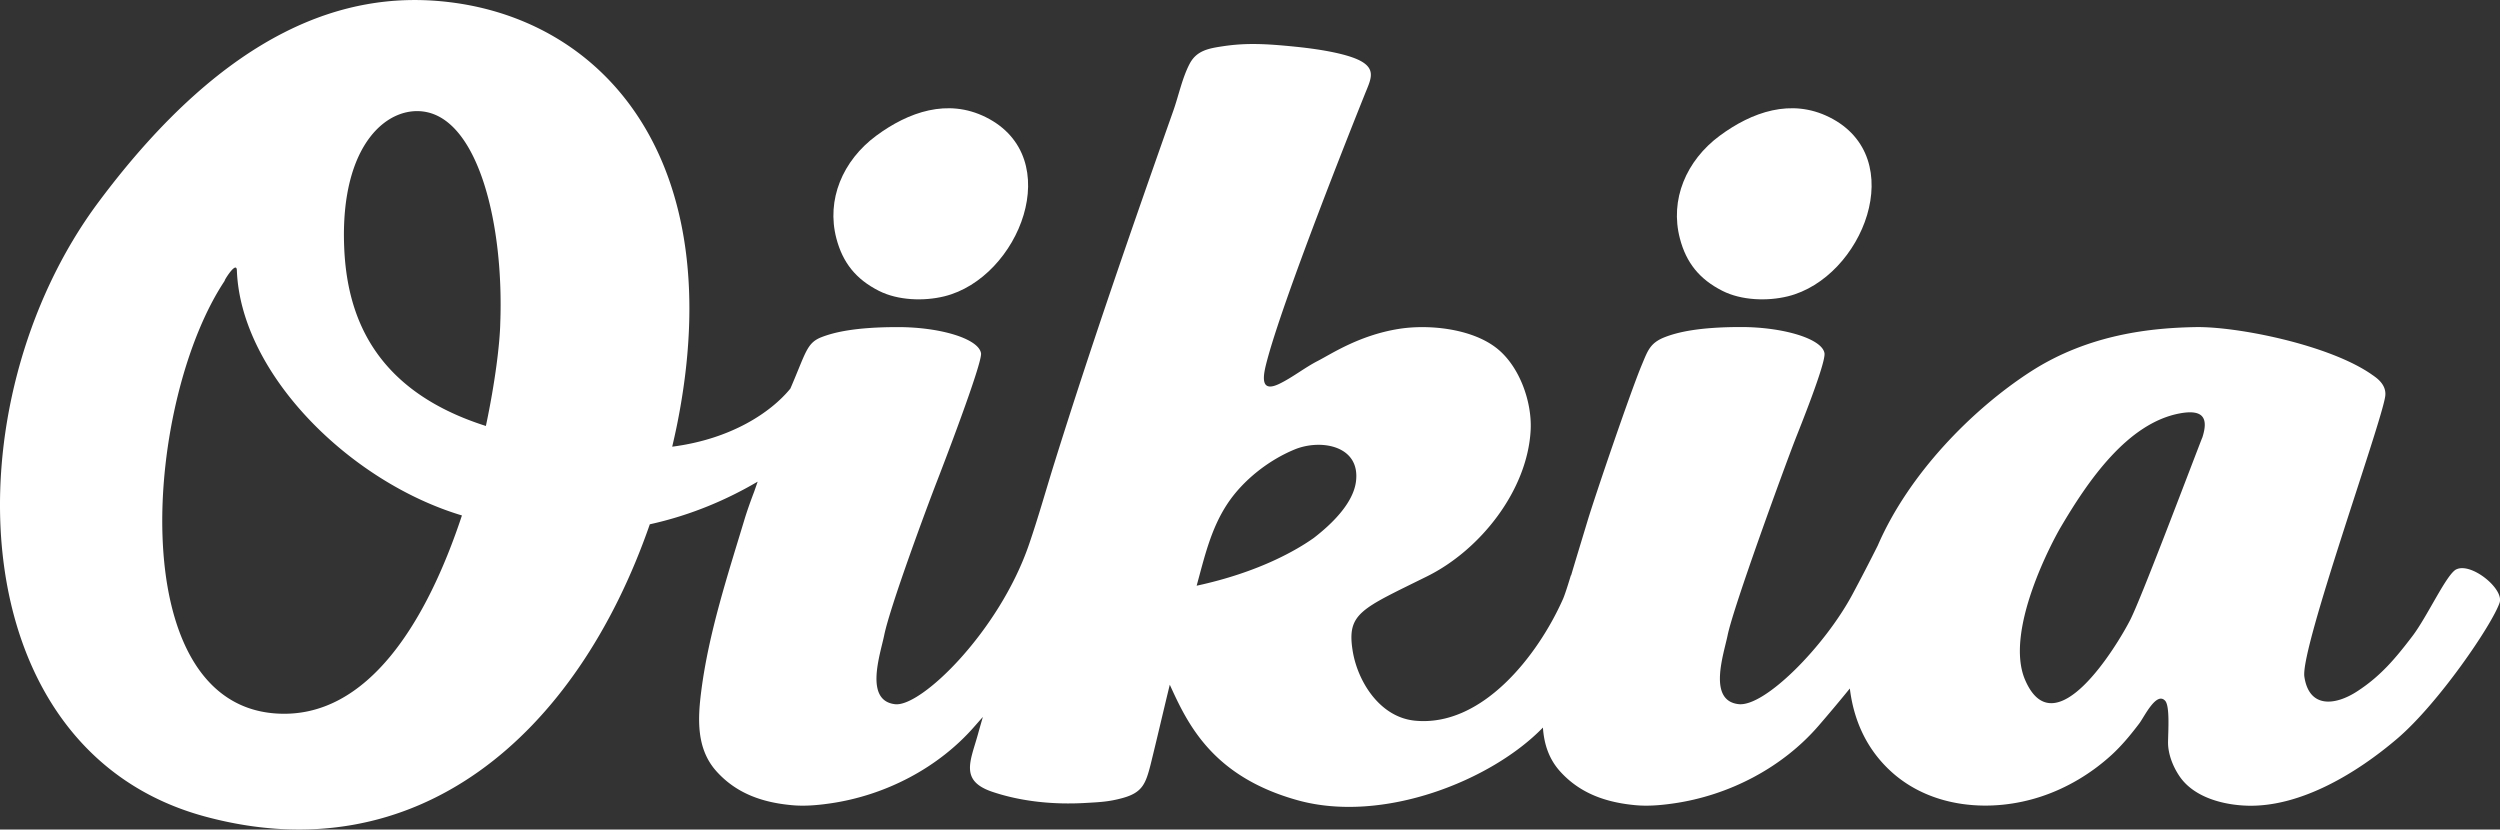
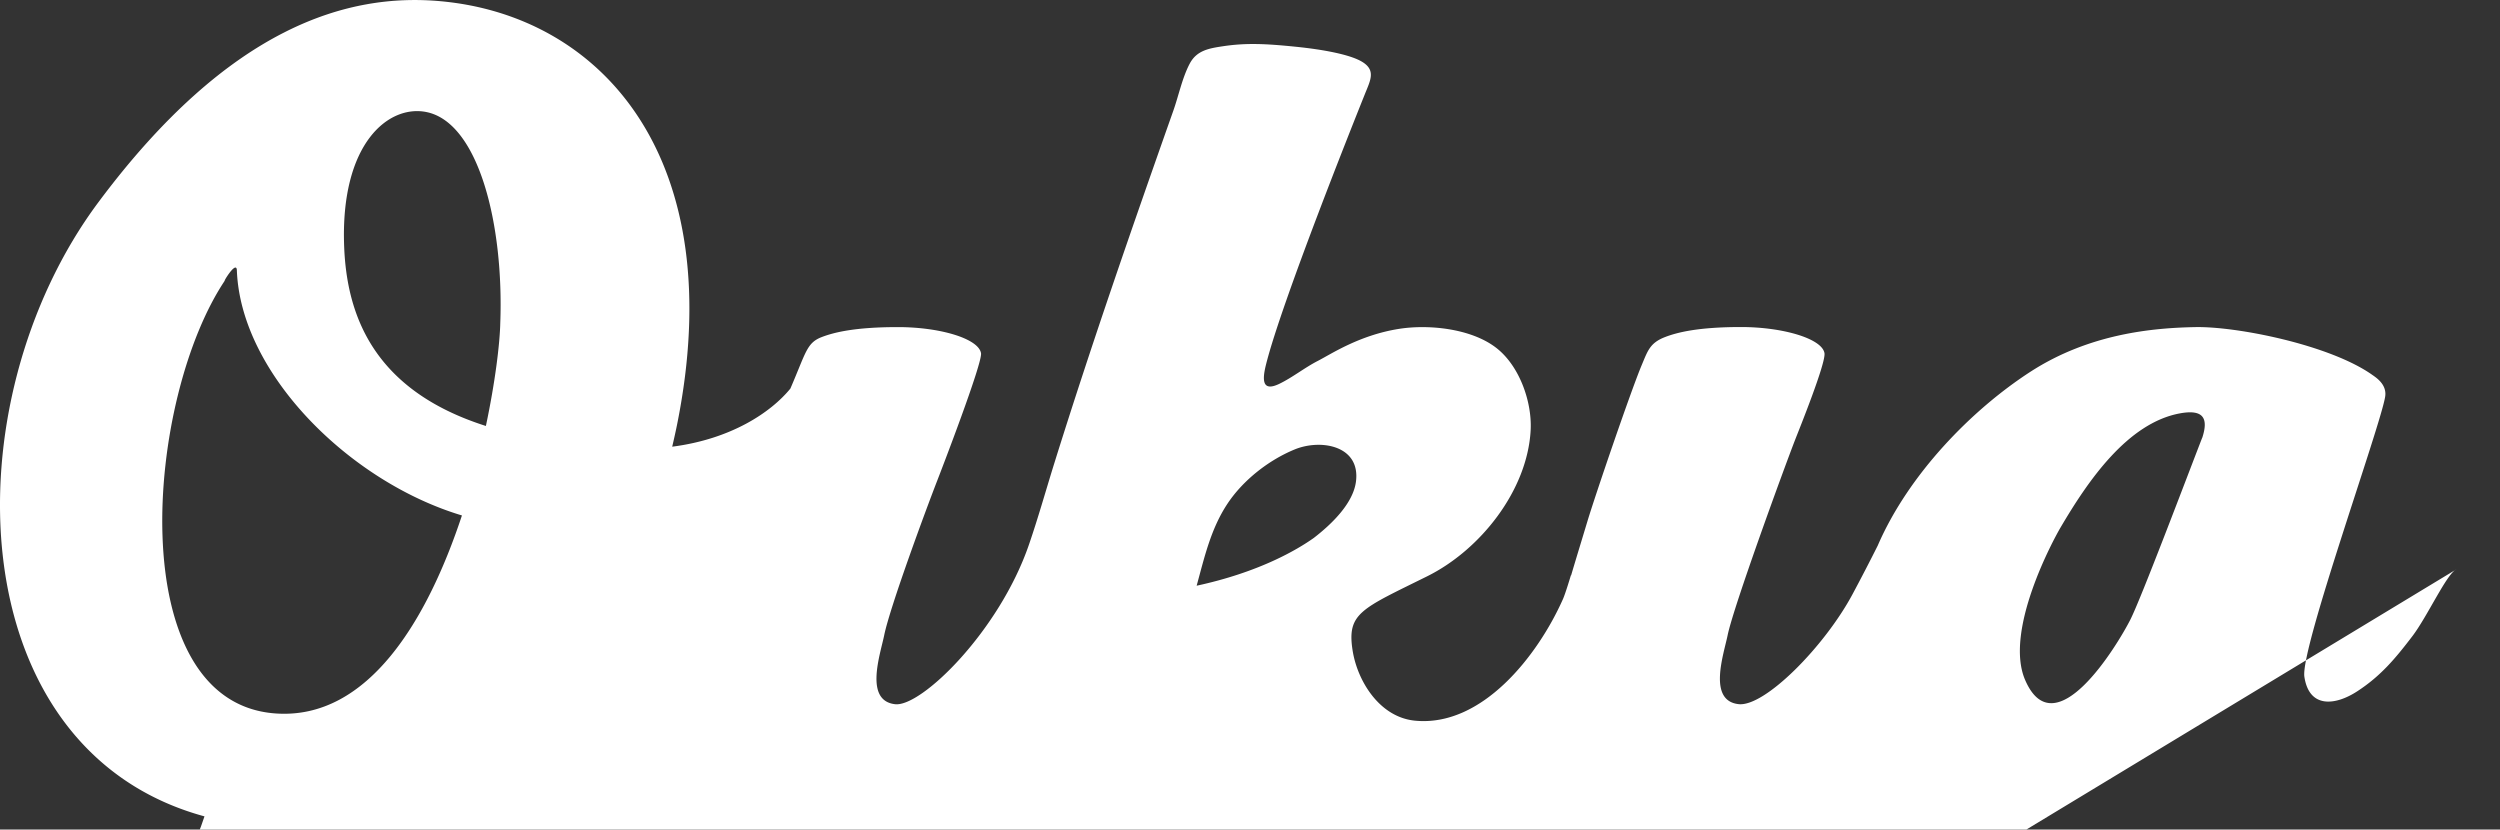
<svg xmlns="http://www.w3.org/2000/svg" id="Layer_1" data-name="Layer 1" viewBox="0 0 370.45 122.92">
  <rect x="0" y="0" width="370.45" height="122.92" fill="#333333" stroke="none" />
  <defs>
    <style>.cls-1{fill:#fff;stroke-width:0}</style>
  </defs>
-   <path class="cls-1" d="M130.24 43.1c2.8 1.42 6.64 1.56 9.69.81 11.1-2.73 18.18-20.57 6.14-26.55-5.65-2.81-11.45-.78-16.24 2.76-4.96 3.68-7.41 9.46-5.89 15.23.94 3.57 2.89 6.03 6.3 7.75m124.99 0c2.8 1.42 6.64 1.56 9.69.81 11.1-2.73 18.18-20.57 6.14-26.55-5.65-2.81-11.45-.78-16.24 2.76-4.96 3.68-7.41 9.46-5.89 15.23.93 3.57 2.89 6.03 6.3 7.75" />
-   <path class="cls-1" d="M363.99 84.36c-1.45.67-4.3 7-6.54 9.93-2.5 3.28-4.68 5.89-8.16 8.15-3.27 2.13-7.13 2.54-7.83-2.17-.61-4.12 11.4-37.46 11.98-41.54.16-1.12-.41-2.06-1.44-2.84a.555.555 0 0 1-.08-.06c-.1-.07-.2-.15-.31-.22-6.24-4.48-20.11-7.26-26.3-7.14-6.31.12-15.67.96-24.4 6.59-8.73 5.64-18.09 15.21-22.66 25.77a298.3 298.3 0 0 1-3.72 7.18c-4.15 7.77-13.04 16.77-16.91 16.33-4.6-.52-2.2-7.37-1.62-10.21.87-4.26 8.43-24.92 10.02-29.01.57-1.46 4.57-11.36 4.33-12.79-.36-2.15-6.14-3.87-12.38-3.87s-9.39.77-11.23 1.48c-2.24.86-2.57 2.01-3.46 4.13-1.63 3.88-6.9 19.34-8.04 23.12-.8 2.66-1.63 5.35-2.43 8.06-.01 0-.03 0-.04.01 0 0-.78 2.63-1.17 3.51-3.75 8.43-12.01 18.98-21.92 18.02-5.29-.51-8.57-5.93-9.26-10.46-.85-5.5 1.35-6.12 11.05-10.93 7.87-3.9 14.86-12.71 15.34-21.64.23-4.22-1.67-9.62-5.17-12.27-3.75-2.85-10.04-3.45-14.39-2.75-5.85.94-9.99 3.72-11.98 4.74-1.95 1-3.76 2.46-5.71 3.4-2.69 1.29-2.48-.82-1.94-2.95 2.32-9.2 12.9-35.67 14.63-39.99.85-2.12 1.75-3.67-.73-4.96-1.74-.9-5.22-1.62-9.58-2.06-4.35-.44-7.29-.59-10.77-.06-2.05.31-3.84.62-4.87 2.56-1.1 2.07-1.64 4.72-2.42 6.94-6.12 17.33-12.13 34.61-17.61 52.15-1.26 4.04-2.41 8.15-3.79 12.17-4.41 12.86-15.97 24.11-19.84 23.67-4.6-.52-2.2-7.37-1.62-10.21.87-4.26 6.27-18.83 7.86-22.92.57-1.46 6.73-17.45 6.49-18.88-.36-2.15-6.02-3.87-12.33-3.87s-9.44.77-11.28 1.48c-2.23.86-2.32 2.26-4.64 7.63-2.87 3.51-8.75 7.48-17.51 8.61.25-1.07.49-2.14.71-3.22C108.25 23.69 89.35 2.37 65.28.18c-13.6-1.24-31.21 3.61-50.73 29.83C-7.54 59.7-6.14 111.05 30.3 120.97c31.41 8.55 55.11-11.95 65.99-43.28 6.27-1.38 11.62-3.76 15.98-6.32l-.5 1.44c-.55 1.45-1.08 2.91-1.52 4.39-2.47 8.17-5.22 16.58-6.32 25.07-.54 4.18-.8 8.66 2.25 12.04 3 3.33 6.9 4.61 11.14 5 1.89.18 3.8.01 5.68-.26 8.16-1.17 16.08-5.25 21.49-11.51.38-.43.76-.87 1.15-1.3-.25.87-.5 1.73-.74 2.6-1.09 3.93-2.71 6.83 2.08 8.47 4.3 1.46 9.11 1.95 13.9 1.67 2.11-.12 3.43-.17 5.47-.73 2.91-.8 3.41-2.1 4.13-4.89 1.09-4.42 1.89-7.93 2.86-11.9 2.63 5.78 6.28 13.6 18.94 17.12s28.76-2.93 36.35-10.77c.16 2.34.83 4.59 2.54 6.49 3 3.33 6.9 4.61 11.14 5.01 1.89.18 3.8.01 5.68-.26 8.16-1.17 16.08-5.25 21.49-11.51 1.46-1.69 3.07-3.6 4.63-5.52.57 4.71 2.49 9.1 6.33 12.5 6 5.3 14.76 5.9 21.96 3.53 3.88-1.27 7.49-3.44 10.48-6.17 1.54-1.41 2.86-3.02 4.12-4.68.74-.98 2.54-4.8 3.84-3.35.69.78.45 4.36.42 6.08-.03 1.73.7 3.62 1.69 5.08 2.14 3.18 6.57 4.29 10.14 4.38 7.95.19 16.27-4.94 22.11-9.92 6.14-5.23 14.1-16.94 15.19-20.16.69-2.04-4.16-5.98-6.39-4.95M40.84 105.72c-22.86-1.61-19.37-46.79-7.35-64.4-.93 1.37 1.54-2.99 1.61-1.26.56 15.3 16.7 31.33 33.35 36.32-5.06 15.29-13.82 30.32-27.61 29.34m33.29-57.81c-.07 3.04-.74 8.64-2.13 15.21-16.78-5.33-20.61-16.57-21-26.54-.61-15.38 6.62-21.13 12.22-19.97 7.73 1.61 11.46 16.7 10.91 31.3m120.55 31.8c-2.51 1.78-8.14 5.09-17.36 7.08 1.17-4.26 2.11-8.47 4.6-12.2 2.31-3.46 6.08-6.41 9.92-7.99 3.86-1.59 9.76-.59 9.09 4.74-.39 3.14-3.42 6.19-6.25 8.37m131.64-14.84c-2.27 5.85-9.06 23.84-10.65 26.96-1.95 3.83-11.19 19.09-15.58 8.94-3.16-7.3 4.19-20.82 5.25-22.62 4.02-6.83 9.89-15.47 17.7-16.9 3.6-.66 4.19.86 3.29 3.62" />
+   <path class="cls-1" d="M363.99 84.36c-1.45.67-4.3 7-6.54 9.93-2.5 3.28-4.68 5.89-8.16 8.15-3.27 2.13-7.13 2.54-7.83-2.17-.61-4.12 11.4-37.46 11.98-41.54.16-1.12-.41-2.06-1.44-2.84a.555.555 0 0 1-.08-.06c-.1-.07-.2-.15-.31-.22-6.24-4.48-20.11-7.26-26.3-7.14-6.31.12-15.67.96-24.4 6.59-8.73 5.64-18.09 15.21-22.66 25.77a298.3 298.3 0 0 1-3.72 7.18c-4.15 7.77-13.04 16.77-16.91 16.33-4.6-.52-2.2-7.37-1.62-10.21.87-4.26 8.43-24.92 10.02-29.01.57-1.46 4.57-11.36 4.33-12.79-.36-2.15-6.14-3.87-12.38-3.87s-9.39.77-11.23 1.48c-2.24.86-2.57 2.01-3.46 4.13-1.63 3.88-6.9 19.34-8.04 23.12-.8 2.66-1.63 5.35-2.43 8.06-.01 0-.03 0-.04.01 0 0-.78 2.63-1.17 3.51-3.75 8.43-12.01 18.98-21.92 18.02-5.29-.51-8.57-5.93-9.26-10.46-.85-5.5 1.35-6.12 11.05-10.93 7.87-3.9 14.86-12.71 15.34-21.64.23-4.22-1.67-9.62-5.17-12.27-3.75-2.85-10.04-3.45-14.39-2.75-5.85.94-9.99 3.72-11.98 4.74-1.95 1-3.76 2.46-5.71 3.4-2.69 1.29-2.48-.82-1.94-2.95 2.32-9.2 12.9-35.67 14.63-39.99.85-2.12 1.75-3.67-.73-4.96-1.74-.9-5.22-1.62-9.58-2.06-4.35-.44-7.29-.59-10.77-.06-2.05.31-3.84.62-4.87 2.56-1.1 2.07-1.64 4.72-2.42 6.94-6.12 17.33-12.13 34.61-17.61 52.15-1.26 4.04-2.41 8.15-3.79 12.17-4.41 12.86-15.97 24.11-19.84 23.67-4.6-.52-2.2-7.37-1.62-10.21.87-4.26 6.27-18.83 7.86-22.92.57-1.46 6.73-17.45 6.49-18.88-.36-2.15-6.02-3.87-12.33-3.87s-9.44.77-11.28 1.48c-2.23.86-2.32 2.26-4.64 7.63-2.87 3.51-8.75 7.48-17.51 8.61.25-1.07.49-2.14.71-3.22C108.25 23.69 89.35 2.37 65.28.18c-13.6-1.24-31.21 3.61-50.73 29.83C-7.54 59.7-6.14 111.05 30.3 120.97l-.5 1.44c-.55 1.45-1.08 2.91-1.52 4.39-2.47 8.17-5.22 16.58-6.32 25.07-.54 4.18-.8 8.66 2.25 12.04 3 3.33 6.9 4.61 11.14 5 1.89.18 3.8.01 5.68-.26 8.16-1.17 16.08-5.25 21.49-11.51.38-.43.76-.87 1.15-1.3-.25.87-.5 1.73-.74 2.6-1.09 3.93-2.71 6.83 2.08 8.47 4.3 1.46 9.11 1.95 13.9 1.67 2.11-.12 3.43-.17 5.47-.73 2.91-.8 3.41-2.1 4.13-4.89 1.09-4.42 1.89-7.93 2.86-11.9 2.63 5.78 6.28 13.6 18.94 17.12s28.76-2.93 36.35-10.77c.16 2.34.83 4.59 2.54 6.49 3 3.33 6.9 4.61 11.14 5.01 1.89.18 3.8.01 5.68-.26 8.16-1.17 16.08-5.25 21.49-11.51 1.46-1.69 3.07-3.6 4.63-5.52.57 4.71 2.49 9.1 6.33 12.5 6 5.3 14.76 5.9 21.96 3.53 3.88-1.27 7.49-3.44 10.48-6.17 1.54-1.41 2.86-3.02 4.12-4.68.74-.98 2.54-4.8 3.84-3.35.69.78.45 4.36.42 6.08-.03 1.73.7 3.62 1.69 5.08 2.14 3.18 6.57 4.29 10.14 4.38 7.95.19 16.27-4.94 22.11-9.92 6.14-5.23 14.1-16.94 15.19-20.16.69-2.04-4.16-5.98-6.39-4.95M40.84 105.72c-22.86-1.61-19.37-46.79-7.35-64.4-.93 1.37 1.54-2.99 1.61-1.26.56 15.3 16.7 31.33 33.35 36.32-5.06 15.29-13.82 30.32-27.61 29.34m33.29-57.81c-.07 3.04-.74 8.64-2.13 15.21-16.78-5.33-20.61-16.57-21-26.54-.61-15.38 6.62-21.13 12.22-19.97 7.73 1.61 11.46 16.7 10.91 31.3m120.55 31.8c-2.51 1.78-8.14 5.09-17.36 7.08 1.17-4.26 2.11-8.47 4.6-12.2 2.31-3.46 6.08-6.41 9.92-7.99 3.86-1.59 9.76-.59 9.09 4.74-.39 3.14-3.42 6.19-6.25 8.37m131.64-14.84c-2.27 5.85-9.06 23.84-10.65 26.96-1.95 3.83-11.19 19.09-15.58 8.94-3.16-7.3 4.19-20.82 5.25-22.62 4.02-6.83 9.89-15.47 17.7-16.9 3.6-.66 4.19.86 3.29 3.62" />
</svg>